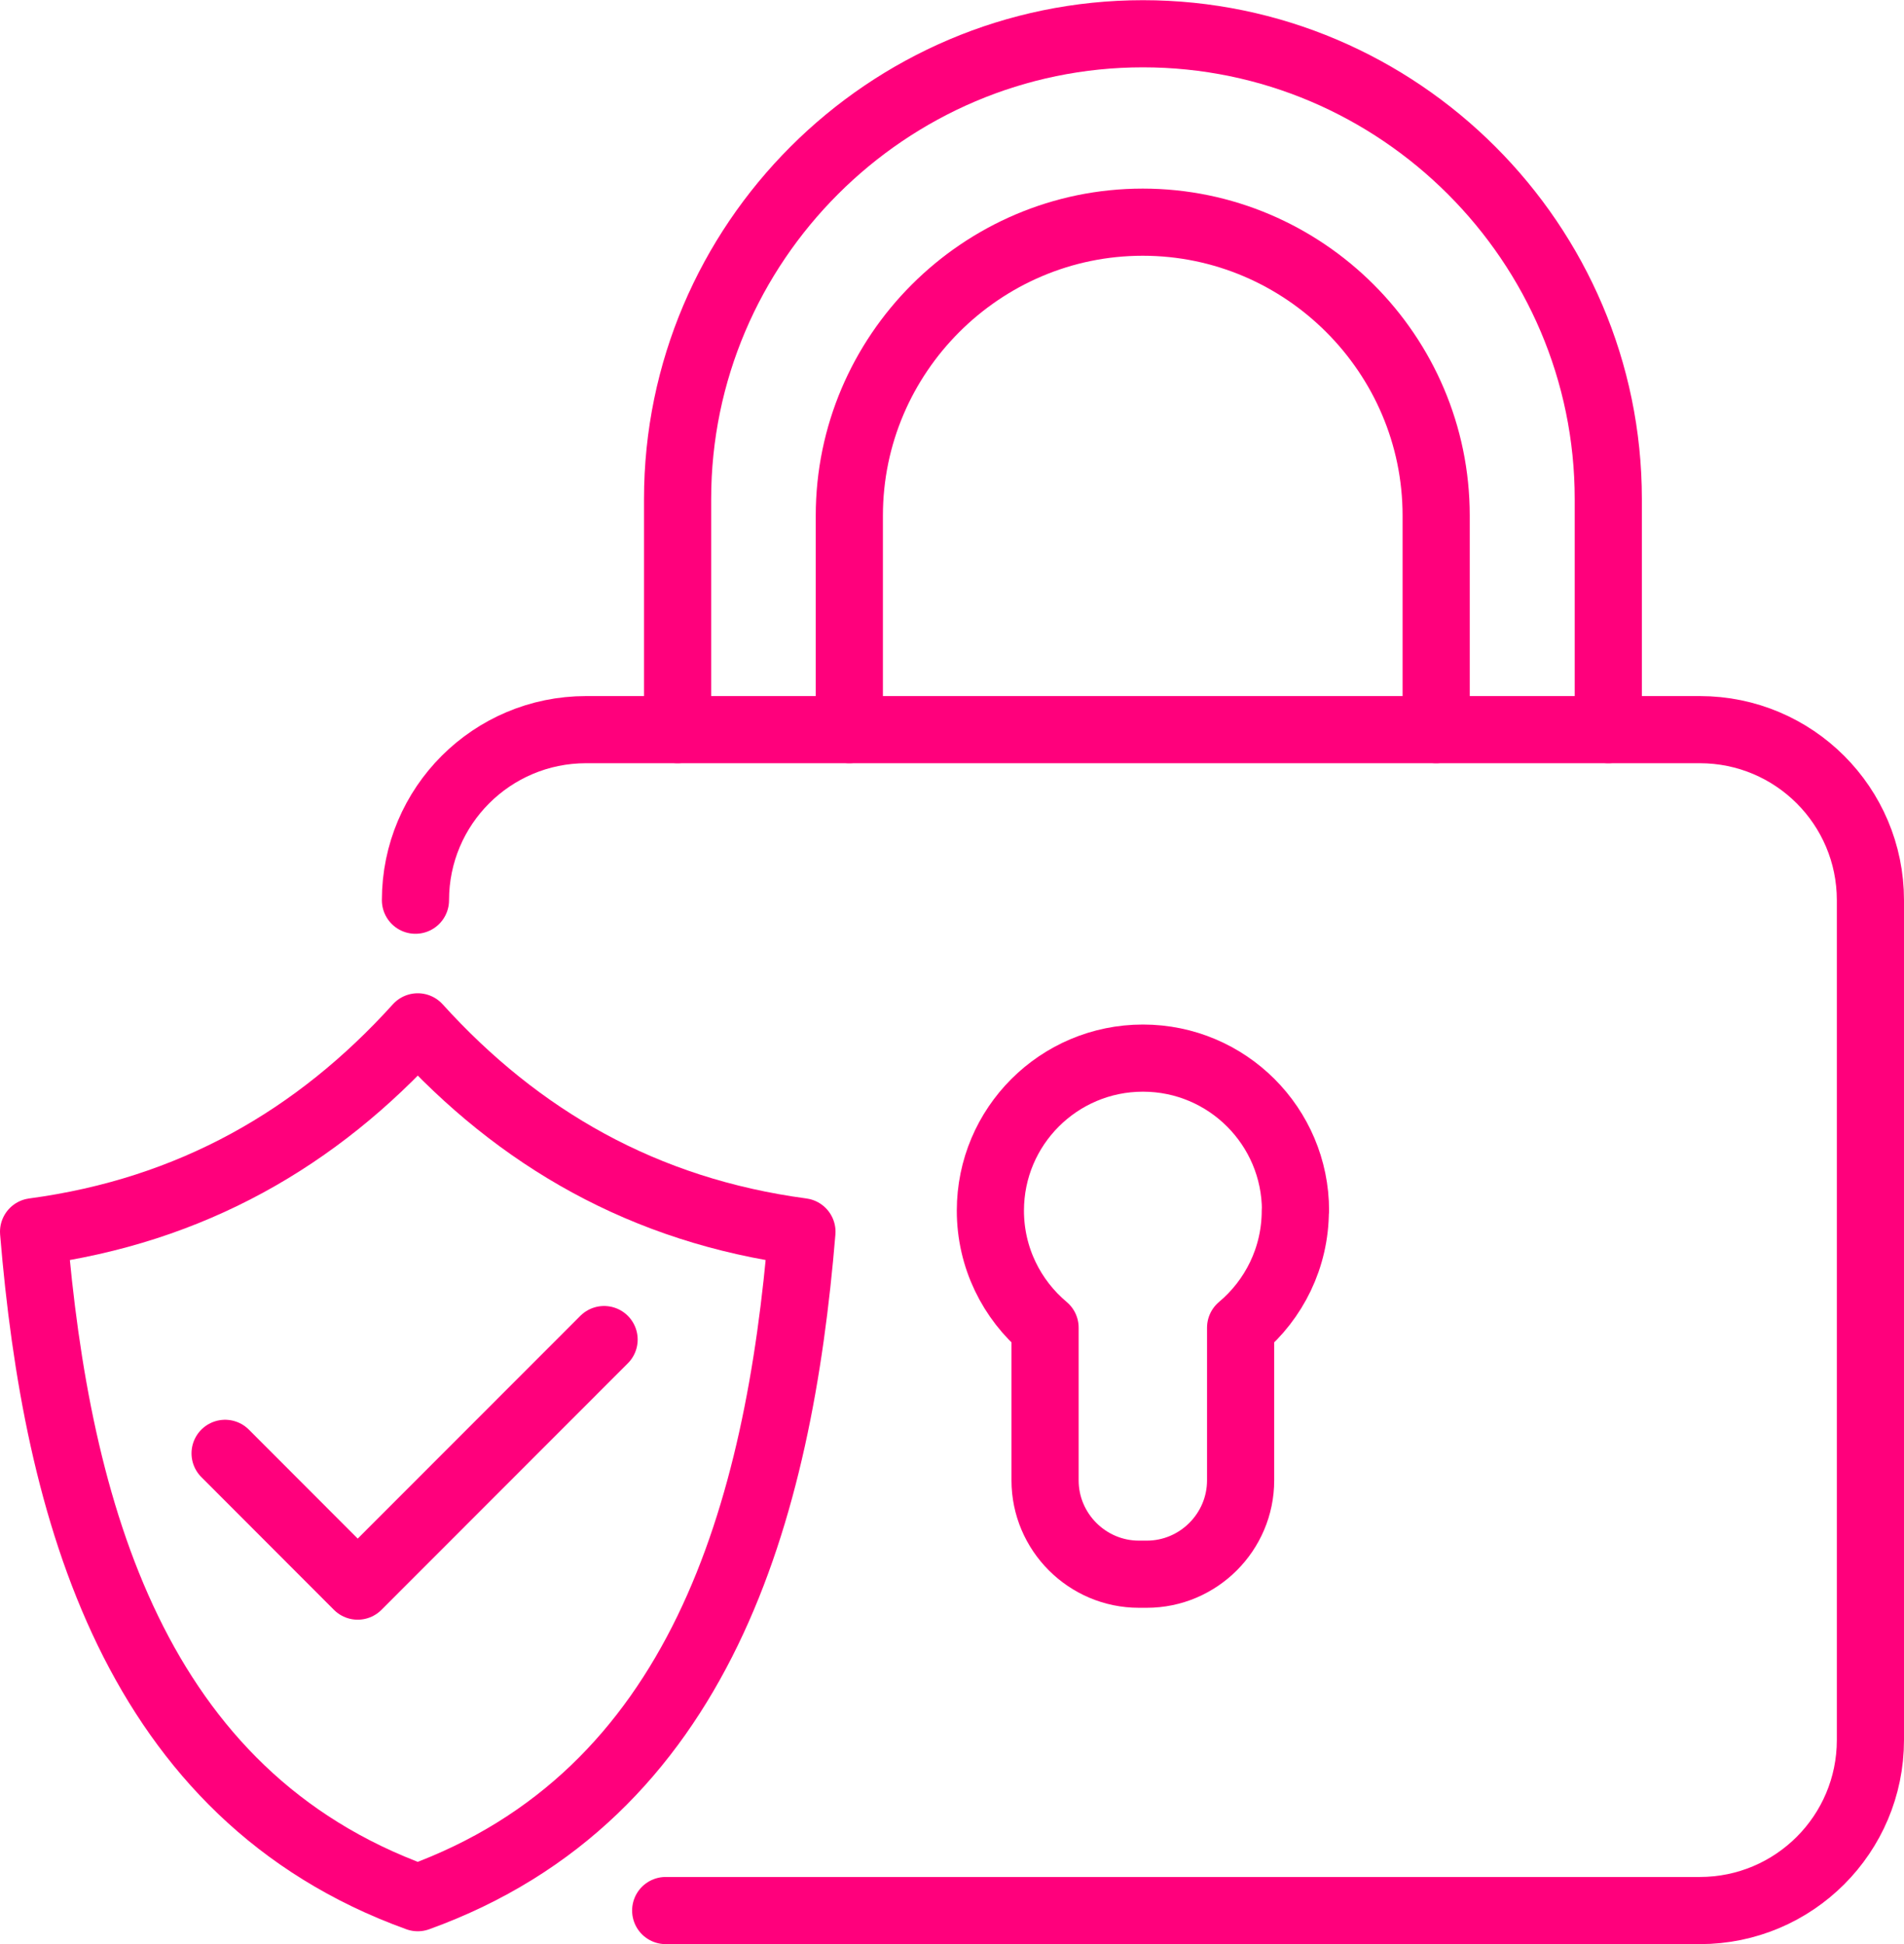
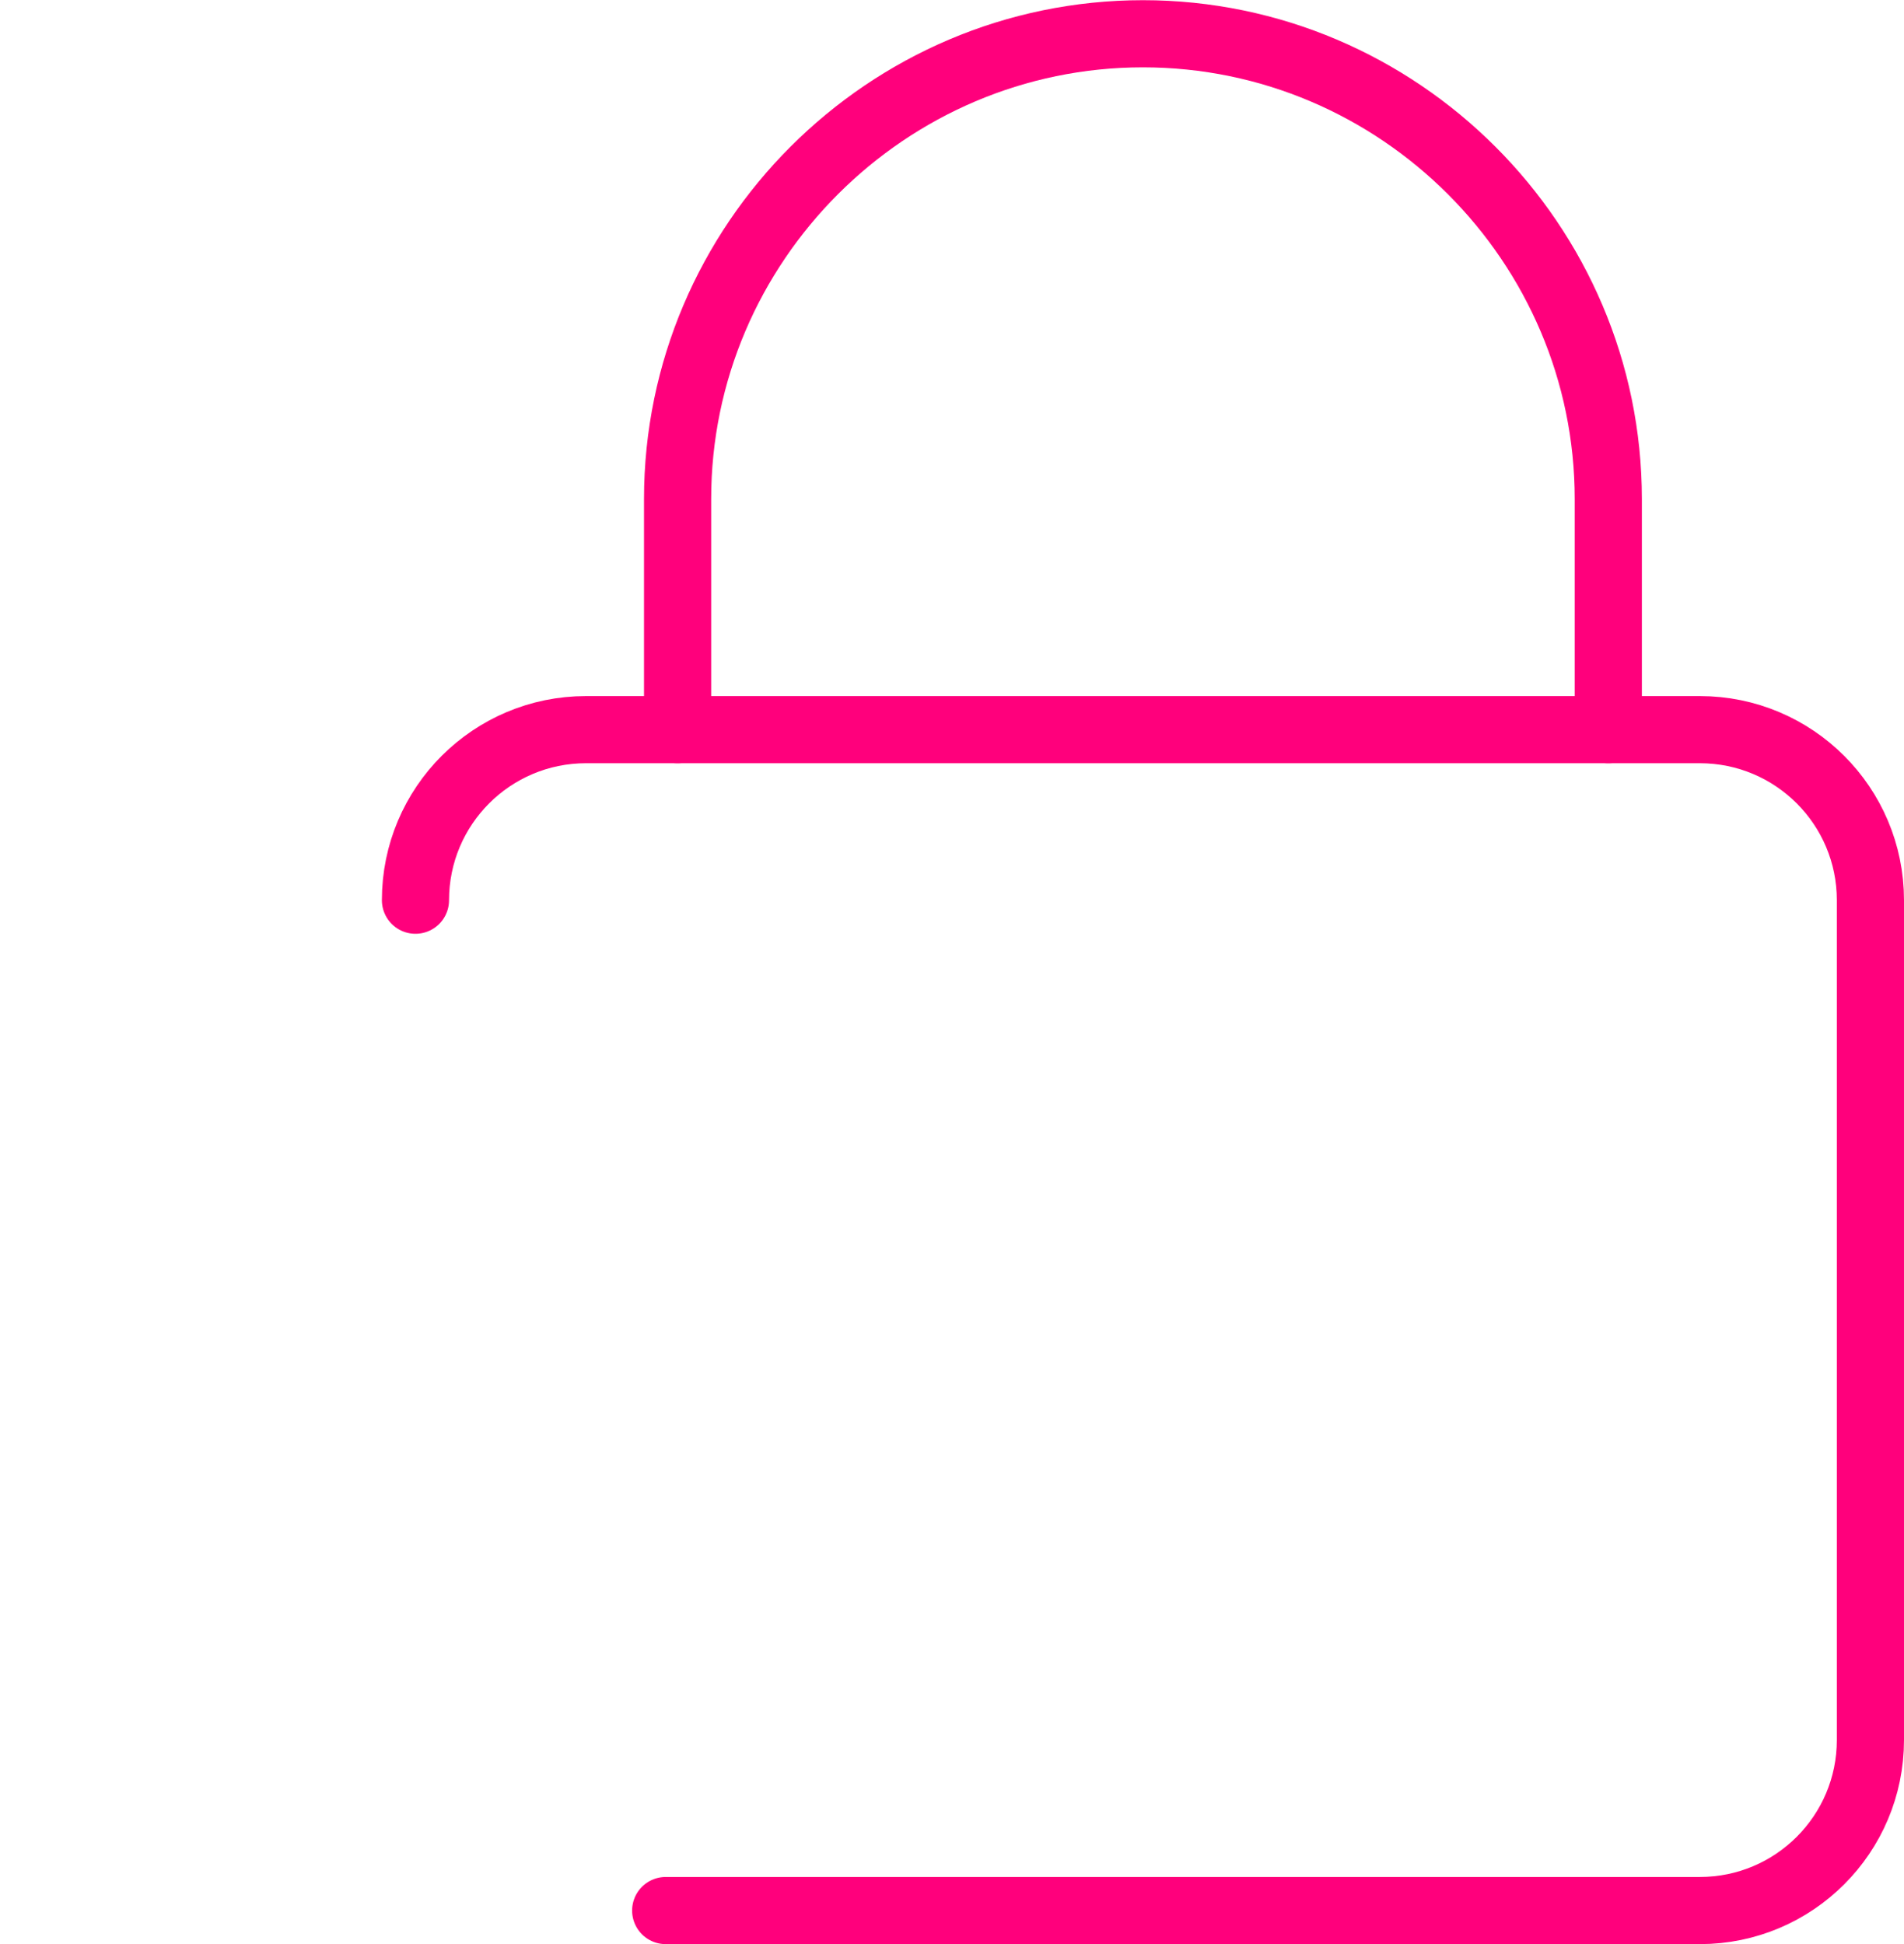
<svg xmlns="http://www.w3.org/2000/svg" id="Layer_2" viewBox="0 0 99.22 101.33">
  <defs>
    <style>.cls-1{fill:none;stroke:#ff007c;stroke-linecap:round;stroke-linejoin:round;stroke-width:3.5px;}</style>
  </defs>
  <g id="Layer_1-2">
    <path class="cls-1" d="M34.69,99.58h53.89c4.91,0,8.89-3.98,8.89-8.89v-43.77c0-4.91-3.98-8.89-8.89-8.89H30.54c-4.91,0-8.89,3.98-8.89,8.89" />
-     <path class="cls-1" d="M67.51,63.1c0-4.39-3.56-7.95-7.95-7.95s-7.95,3.56-7.95,7.95c0,2.45,1.11,4.64,2.85,6.1v7.96c0,2.69,2.2,4.89,4.89,4.89h.41c2.69,0,4.89-2.2,4.89-4.89v-7.96c1.74-1.46,2.85-3.65,2.85-6.1Z" />
    <path class="cls-1" d="M83.81,38.03v-12.02c0-13.34-10.91-24.25-24.25-24.25h0c-13.34,0-24.25,10.91-24.25,24.25v12.02" />
-     <path class="cls-1" d="M74.84,38.03v-11.16c0-8.41-6.88-15.29-15.29-15.29h0c-8.41,0-15.29,6.88-15.29,15.29v11.16" />
-     <path class="cls-1" d="M21.77,53.52c5.26,5.81,11.8,9.58,20.02,10.68-1.2,14.52-5.24,29.37-20.02,34.71C6.99,93.57,2.95,78.72,1.75,64.2c8.22-1.1,14.77-4.87,20.02-10.68Z" />
-     <polyline class="cls-1" points="11.73 75.75 18.64 82.67 31.48 69.82" />
  </g>
</svg>